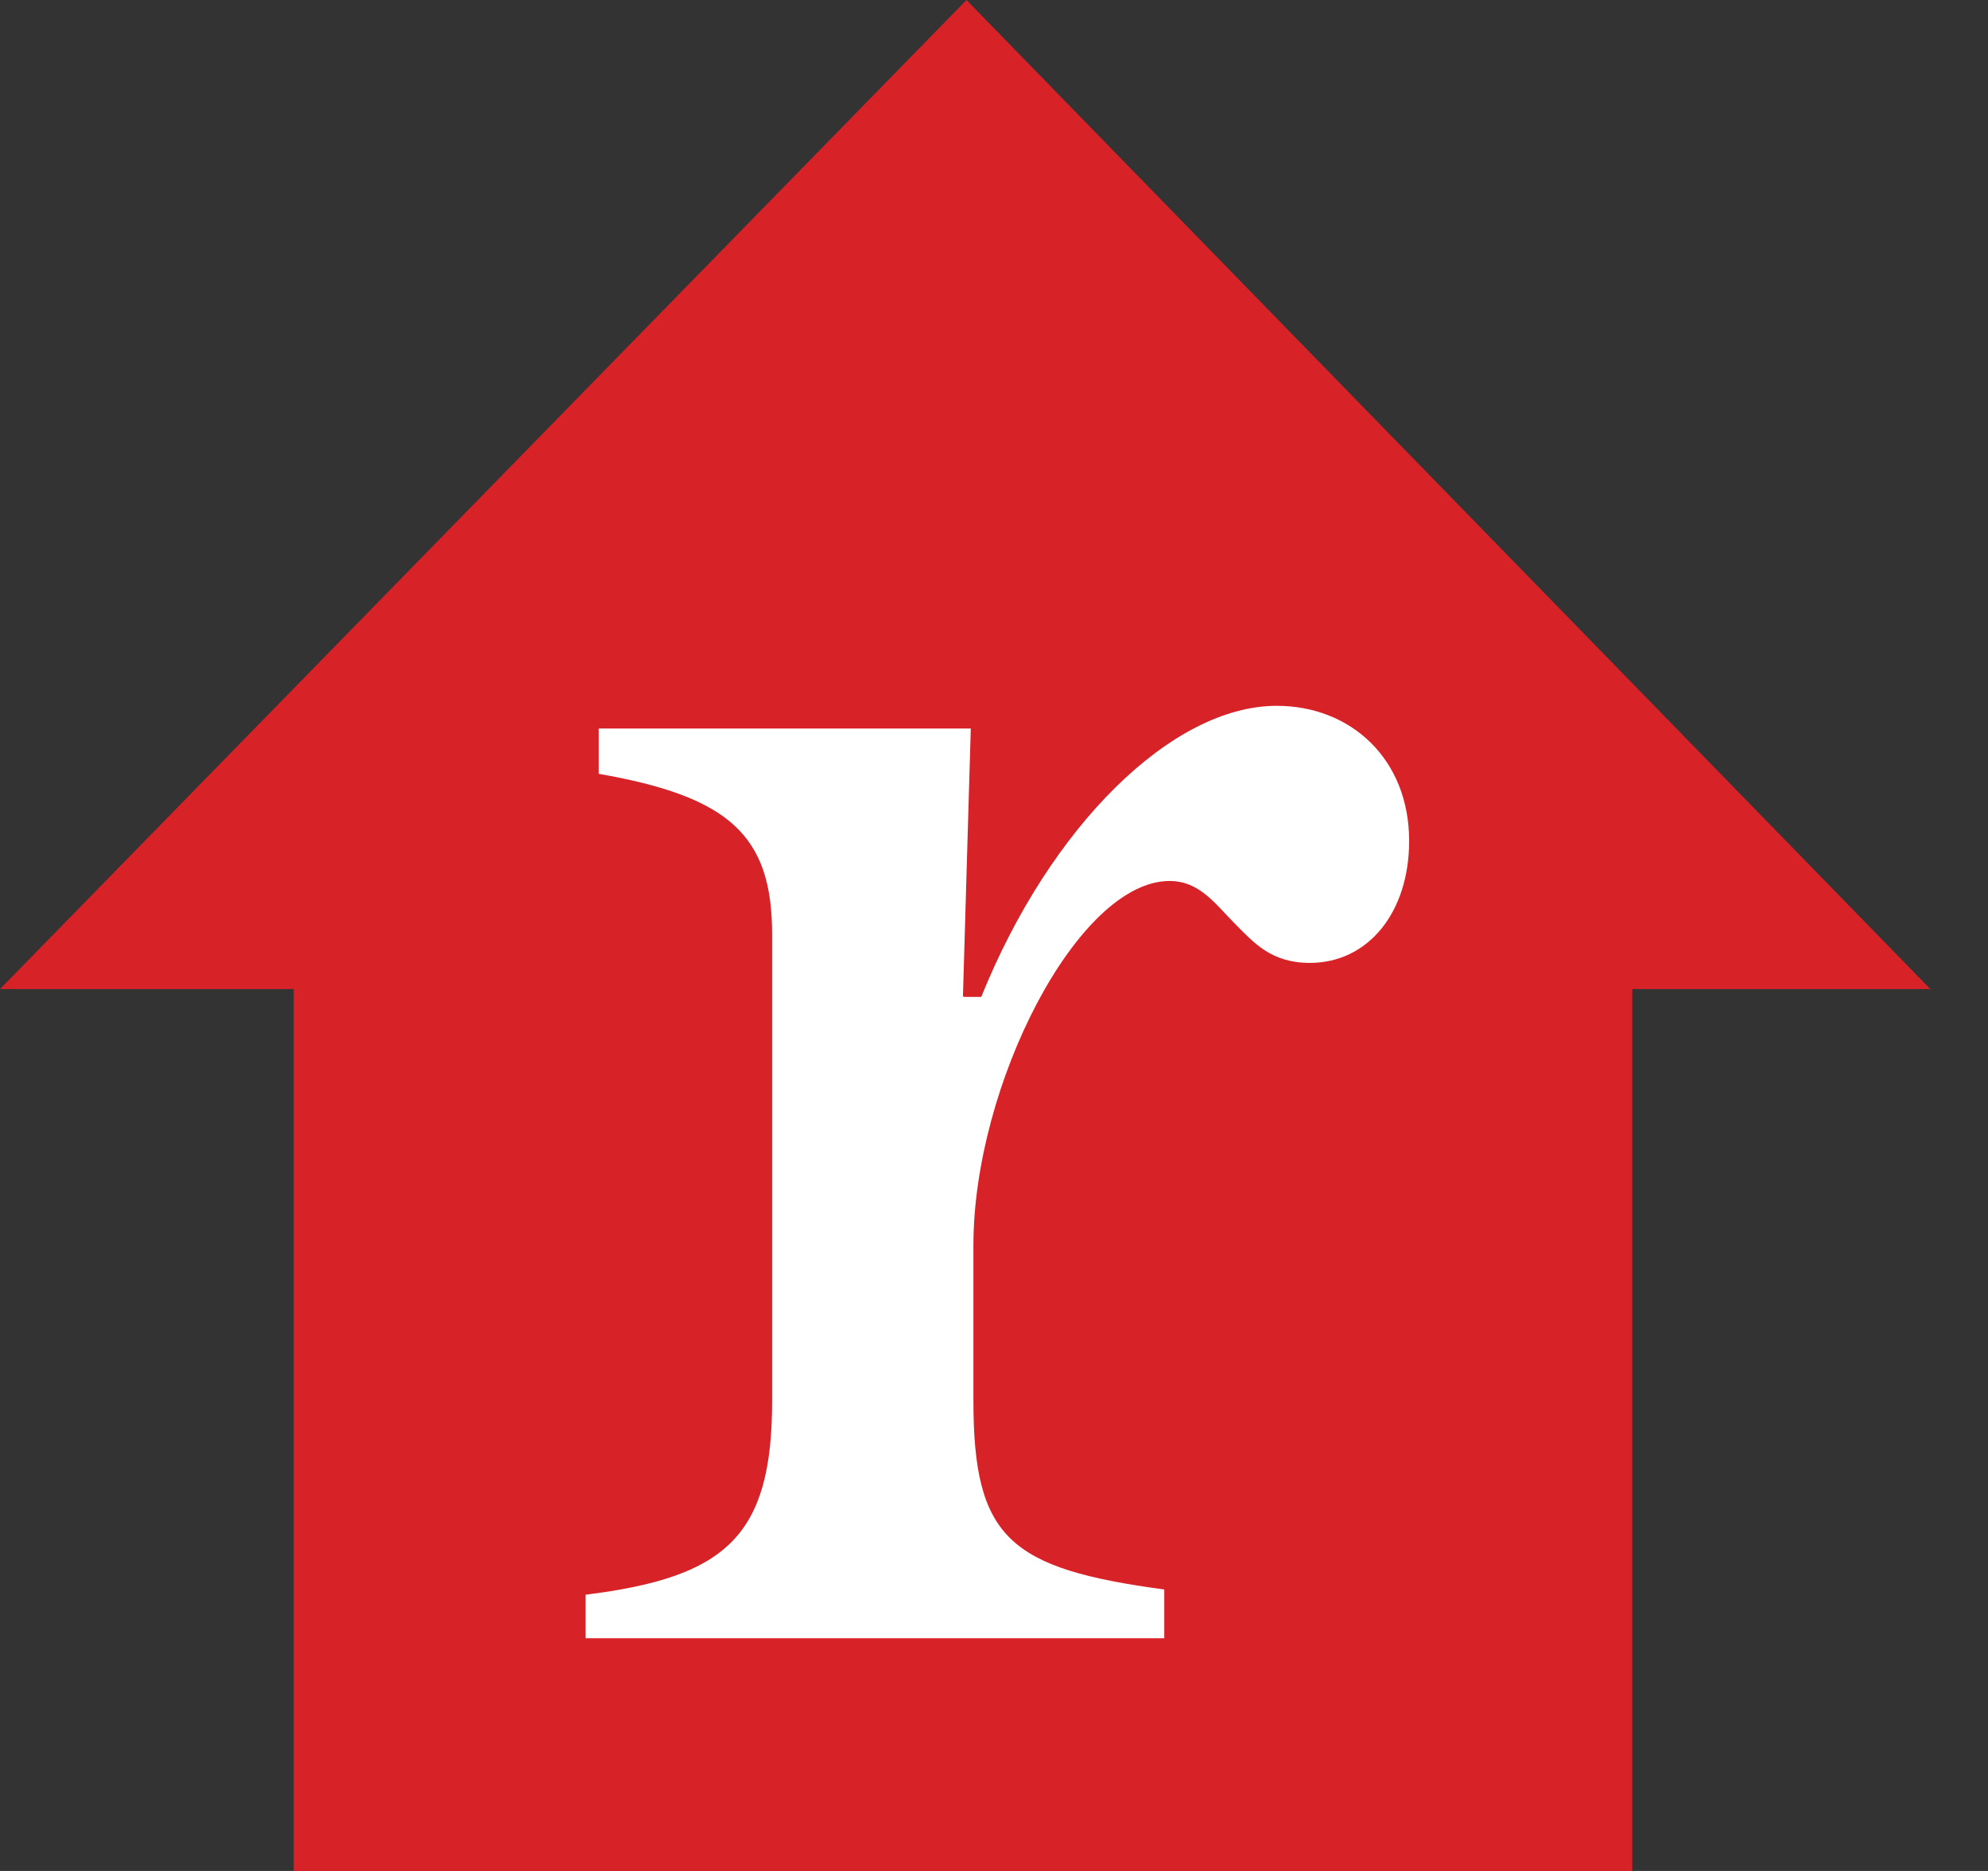
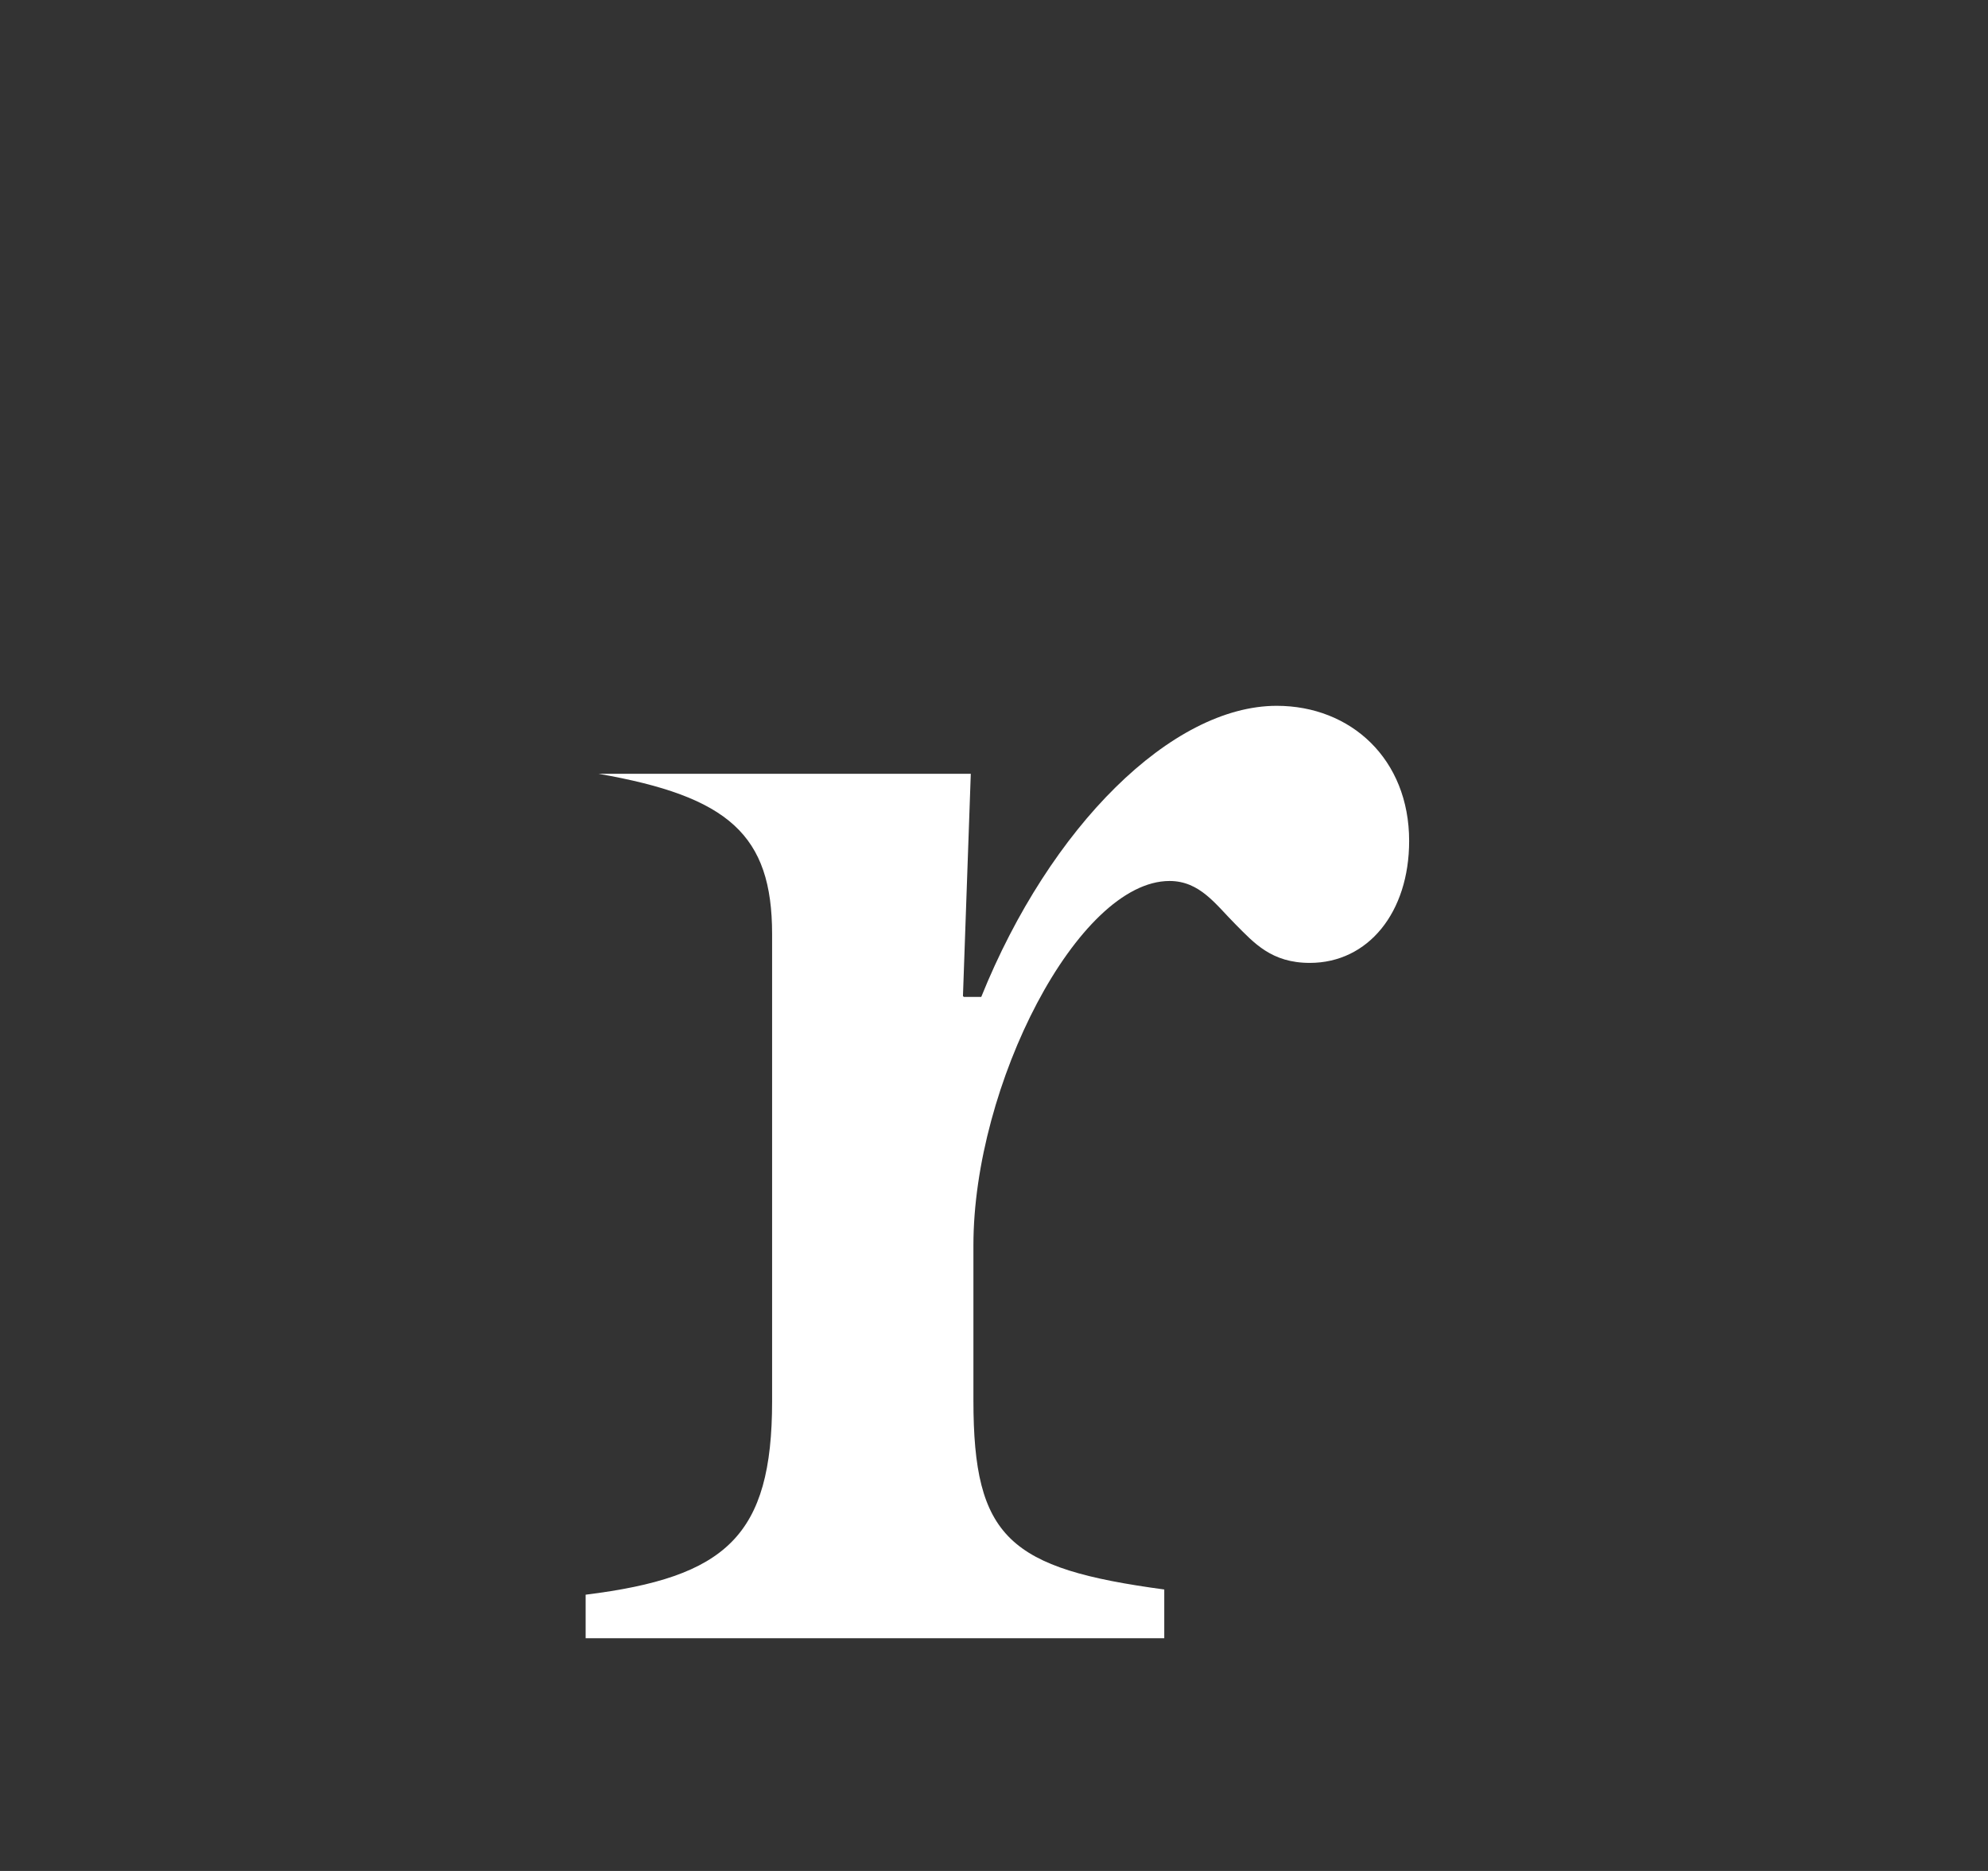
<svg xmlns="http://www.w3.org/2000/svg" width="34" height="32" viewBox="0 0 34 32" fill="none">
  <rect x="0" y="0" width="34" height="32" fill="#333333" stroke="none" />
  <g id="Realtor">
-     <path id="Vector" d="M33.014 16.917L16.529 0L0 16.917H5.023V32H27.916V16.917H33.014Z" fill="#D72228" />
-     <path id="Vector_2" d="M16.484 17.051H16.782C17.96 14.129 20.046 12.072 21.835 12.072C23.102 12.072 24.1 12.982 24.1 14.383C24.1 15.605 23.4 16.469 22.401 16.469C21.745 16.469 21.447 16.127 21.134 15.813C20.792 15.471 20.523 15.068 20.002 15.068C18.437 15.068 16.648 18.556 16.648 21.298V23.951C16.648 26.306 17.259 26.828 19.912 27.186V28.02H10.016V27.275C12.415 26.977 13.205 26.276 13.205 23.966V15.977C13.205 14.278 12.46 13.623 10.239 13.235V12.46H16.603L16.469 17.036L16.484 17.051Z" fill="white" />
+     <path id="Vector_2" d="M16.484 17.051H16.782C17.96 14.129 20.046 12.072 21.835 12.072C23.102 12.072 24.1 12.982 24.1 14.383C24.1 15.605 23.4 16.469 22.401 16.469C21.745 16.469 21.447 16.127 21.134 15.813C20.792 15.471 20.523 15.068 20.002 15.068C18.437 15.068 16.648 18.556 16.648 21.298V23.951C16.648 26.306 17.259 26.828 19.912 27.186V28.02H10.016V27.275C12.415 26.977 13.205 26.276 13.205 23.966V15.977C13.205 14.278 12.46 13.623 10.239 13.235H16.603L16.469 17.036L16.484 17.051Z" fill="white" />
  </g>
</svg>